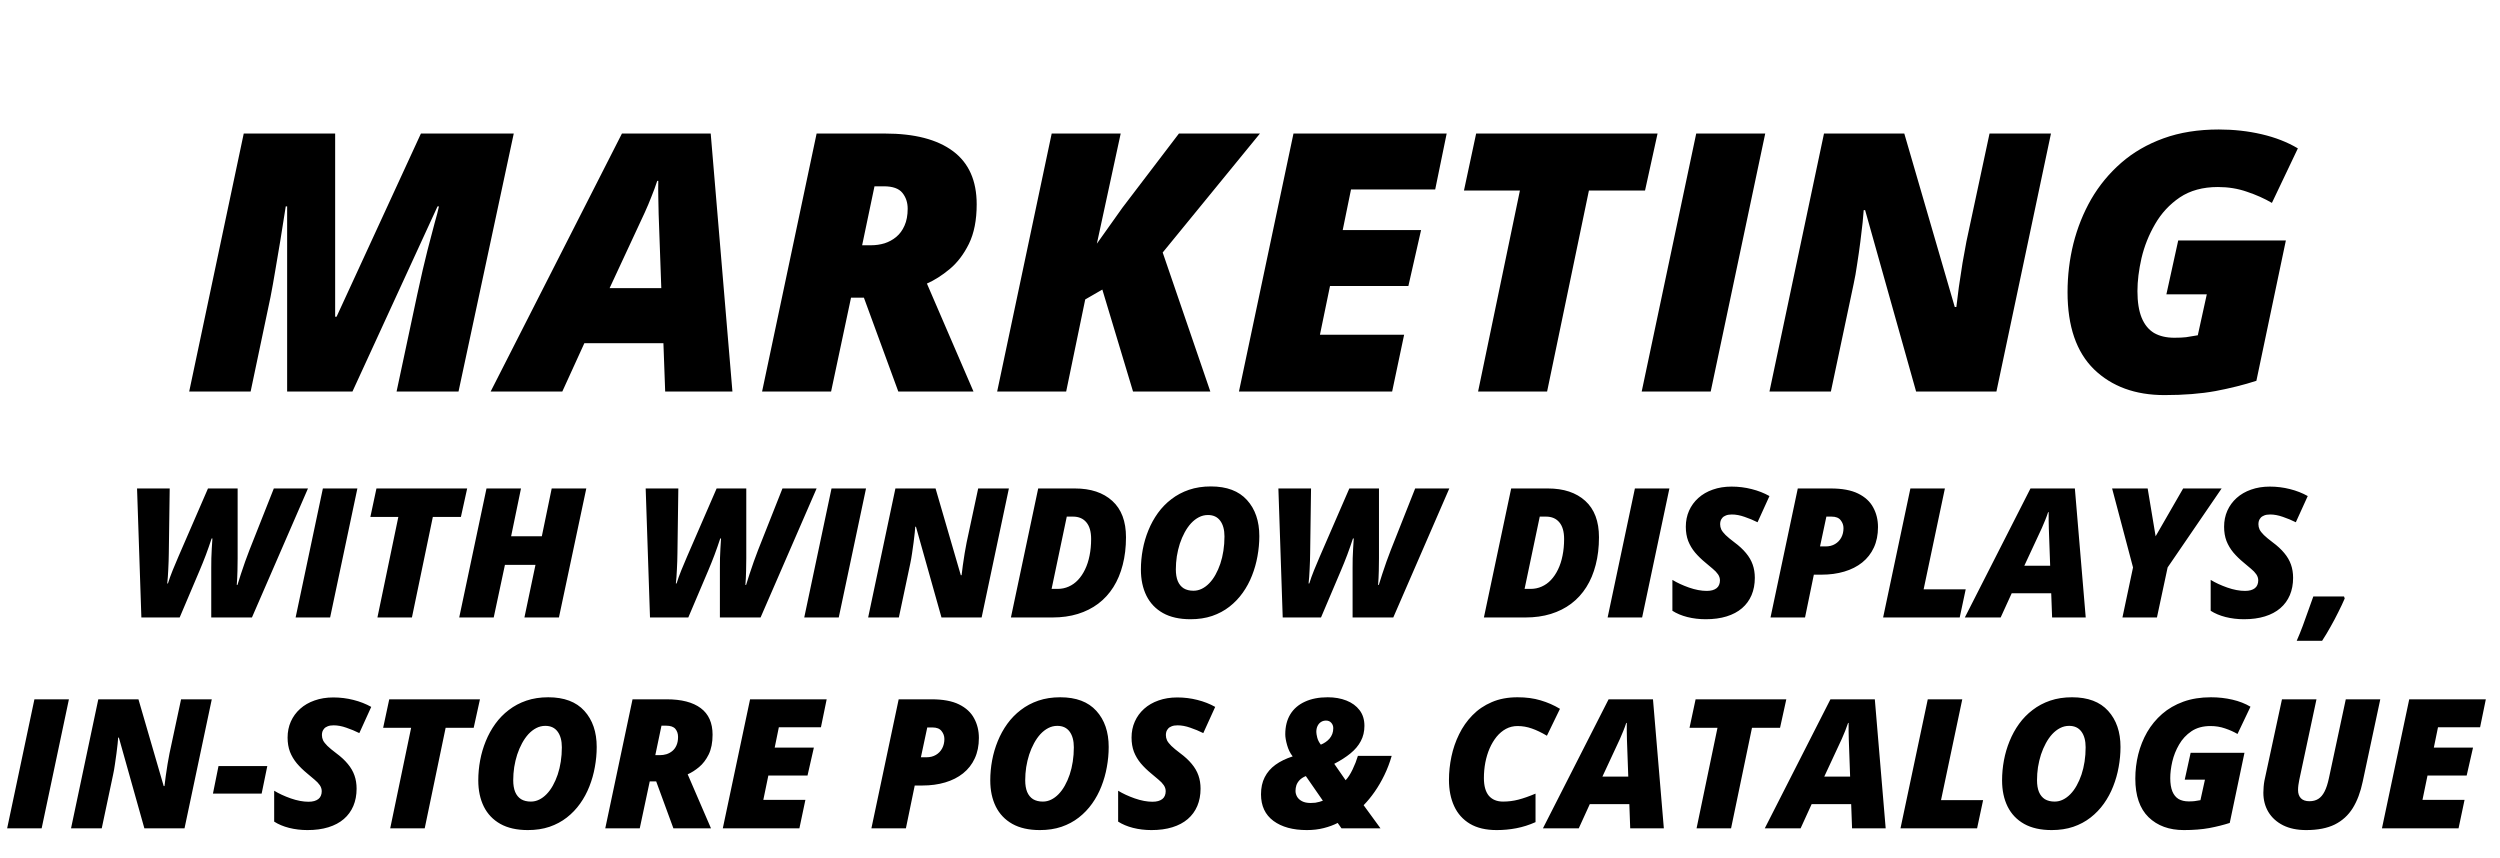
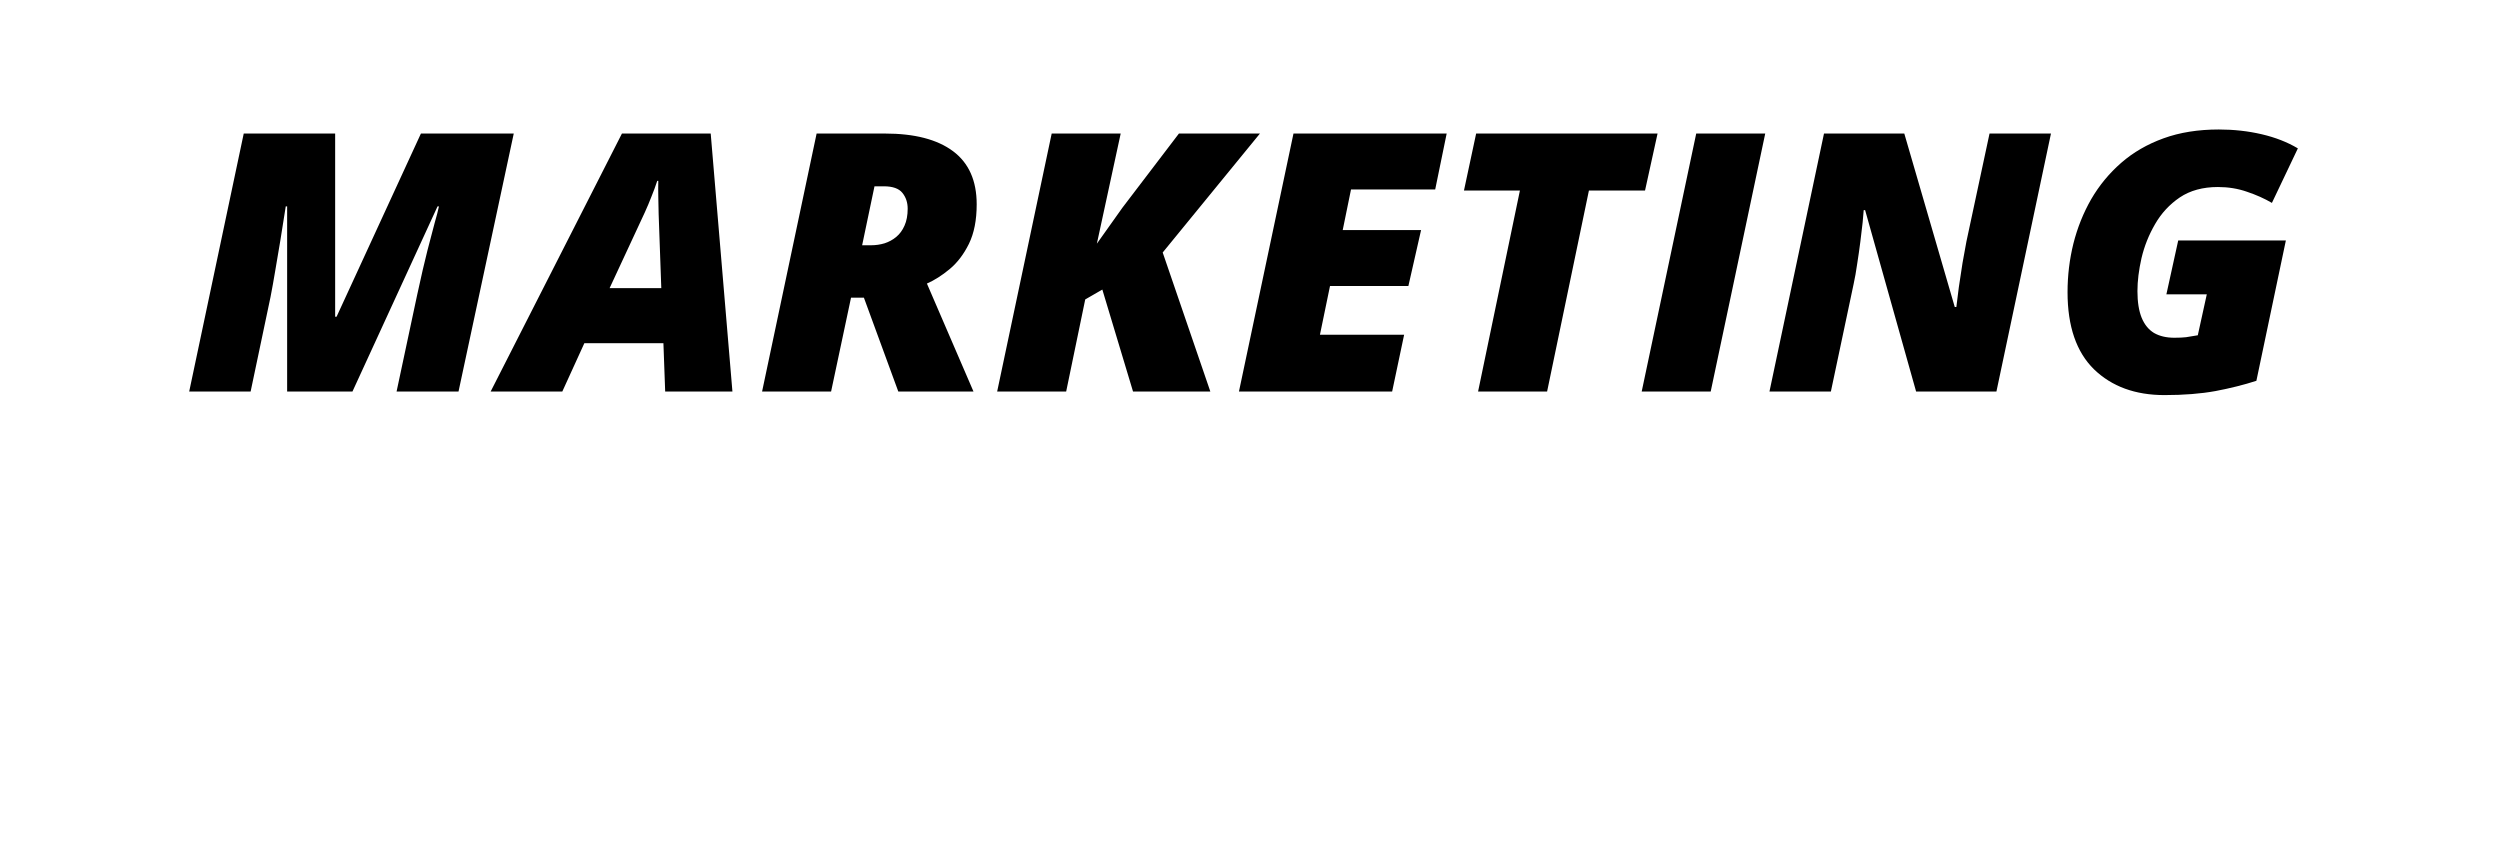
<svg xmlns="http://www.w3.org/2000/svg" width="166" height="57" viewBox="0 0 166 57" fill="none">
-   <path d="M9.387 41L9.1 32.434H11.268L11.209 36.728C11.205 37.072 11.193 37.428 11.174 37.795C11.158 38.162 11.135 38.478 11.104 38.744H11.15C11.232 38.478 11.338 38.185 11.467 37.865C11.596 37.545 11.723 37.242 11.848 36.957L13.81 32.434H15.779V37.074C15.779 37.273 15.775 37.547 15.768 37.895C15.76 38.242 15.744 38.557 15.721 38.838H15.768C15.83 38.631 15.906 38.391 15.996 38.117C16.086 37.844 16.18 37.568 16.277 37.291C16.379 37.01 16.473 36.758 16.559 36.535L18.182 32.434H20.449L16.729 41H14.027V37.713C14.027 37.506 14.029 37.293 14.033 37.074C14.041 36.855 14.051 36.635 14.062 36.412C14.074 36.19 14.088 35.971 14.104 35.756H14.051C13.93 36.127 13.803 36.49 13.67 36.846C13.537 37.197 13.396 37.547 13.248 37.895L11.93 41H9.387ZM19.629 41L21.439 32.434H23.73L21.92 41H19.629ZM25.061 41L26.449 34.326H24.592L24.996 32.434H31.02L30.604 34.326H28.74L27.352 41H25.061ZM30.492 41L32.303 32.434H34.594L33.938 35.609H35.977L36.633 32.434H38.93L37.113 41H34.822L35.555 37.508H33.527L32.783 41H30.492ZM43.16 41L42.873 32.434H45.041L44.982 36.728C44.978 37.072 44.967 37.428 44.947 37.795C44.932 38.162 44.908 38.478 44.877 38.744H44.924C45.006 38.478 45.111 38.185 45.24 37.865C45.369 37.545 45.496 37.242 45.621 36.957L47.584 32.434H49.553V37.074C49.553 37.273 49.549 37.547 49.541 37.895C49.533 38.242 49.518 38.557 49.494 38.838H49.541C49.603 38.631 49.68 38.391 49.77 38.117C49.859 37.844 49.953 37.568 50.051 37.291C50.152 37.01 50.246 36.758 50.332 36.535L51.955 32.434H54.223L50.502 41H47.801V37.713C47.801 37.506 47.803 37.293 47.807 37.074C47.815 36.855 47.824 36.635 47.836 36.412C47.848 36.19 47.861 35.971 47.877 35.756H47.824C47.703 36.127 47.576 36.49 47.443 36.846C47.31 37.197 47.17 37.547 47.022 37.895L45.703 41H43.16ZM53.402 41L55.213 32.434H57.504L55.693 41H53.402ZM57.645 41L59.455 32.434H62.121L63.797 38.193H63.85C63.869 38.022 63.897 37.803 63.932 37.537C63.971 37.272 64.012 37.002 64.055 36.728C64.102 36.455 64.144 36.219 64.184 36.02L64.951 32.434H66.99L65.18 41H62.514L60.82 34.977H60.773C60.77 35.055 60.758 35.19 60.738 35.381C60.719 35.568 60.693 35.783 60.662 36.025C60.631 36.268 60.596 36.514 60.557 36.764C60.522 37.01 60.482 37.23 60.44 37.426L59.684 41H57.645ZM67.125 41L68.936 32.434H71.373C72.424 32.434 73.252 32.709 73.857 33.26C74.463 33.81 74.766 34.615 74.766 35.674C74.766 36.338 74.693 36.947 74.549 37.502C74.408 38.057 74.201 38.551 73.928 38.984C73.654 39.418 73.318 39.785 72.92 40.086C72.525 40.383 72.074 40.609 71.566 40.766C71.059 40.922 70.498 41 69.885 41H67.125ZM69.826 39.102H70.231C70.492 39.102 70.736 39.051 70.963 38.949C71.193 38.848 71.398 38.701 71.578 38.51C71.762 38.315 71.918 38.082 72.047 37.812C72.18 37.539 72.279 37.232 72.346 36.893C72.416 36.553 72.451 36.185 72.451 35.791C72.451 35.303 72.346 34.934 72.135 34.684C71.924 34.43 71.629 34.303 71.25 34.303H70.834L69.826 39.102ZM79.049 41.117C78.318 41.117 77.709 40.98 77.221 40.707C76.736 40.434 76.371 40.051 76.125 39.559C75.879 39.062 75.756 38.482 75.756 37.818C75.756 37.373 75.797 36.93 75.879 36.488C75.961 36.047 76.086 35.621 76.254 35.211C76.422 34.797 76.633 34.414 76.887 34.062C77.141 33.711 77.439 33.404 77.783 33.143C78.127 32.877 78.516 32.67 78.949 32.522C79.387 32.373 79.871 32.299 80.402 32.299C81.457 32.299 82.256 32.6 82.799 33.201C83.346 33.803 83.619 34.602 83.619 35.598C83.619 36.043 83.578 36.488 83.496 36.934C83.418 37.375 83.297 37.803 83.133 38.217C82.973 38.627 82.768 39.008 82.518 39.359C82.268 39.711 81.973 40.02 81.633 40.285C81.297 40.547 80.914 40.752 80.484 40.9C80.055 41.045 79.576 41.117 79.049 41.117ZM79.248 39.225C79.439 39.225 79.623 39.182 79.799 39.096C79.975 39.01 80.139 38.889 80.291 38.732C80.447 38.572 80.586 38.383 80.707 38.164C80.832 37.941 80.939 37.697 81.029 37.432C81.119 37.162 81.188 36.875 81.234 36.57C81.281 36.266 81.305 35.949 81.305 35.621C81.305 35.18 81.211 34.832 81.023 34.578C80.836 34.324 80.564 34.197 80.209 34.197C79.994 34.197 79.793 34.246 79.606 34.344C79.418 34.441 79.244 34.576 79.084 34.748C78.928 34.92 78.787 35.121 78.662 35.352C78.537 35.582 78.43 35.832 78.34 36.102C78.254 36.371 78.188 36.65 78.141 36.94C78.098 37.228 78.076 37.518 78.076 37.807C78.076 38.115 78.119 38.375 78.205 38.586C78.295 38.797 78.426 38.957 78.598 39.066C78.773 39.172 78.99 39.225 79.248 39.225ZM85.172 41L84.885 32.434H87.053L86.994 36.728C86.99 37.072 86.978 37.428 86.959 37.795C86.943 38.162 86.92 38.478 86.889 38.744H86.936C87.018 38.478 87.123 38.185 87.252 37.865C87.381 37.545 87.508 37.242 87.633 36.957L89.596 32.434H91.564V37.074C91.564 37.273 91.561 37.547 91.553 37.895C91.545 38.242 91.529 38.557 91.506 38.838H91.553C91.615 38.631 91.691 38.391 91.781 38.117C91.871 37.844 91.965 37.568 92.062 37.291C92.164 37.01 92.258 36.758 92.344 36.535L93.967 32.434H96.234L92.514 41H89.812V37.713C89.812 37.506 89.814 37.293 89.818 37.074C89.826 36.855 89.836 36.635 89.848 36.412C89.859 36.19 89.873 35.971 89.889 35.756H89.836C89.715 36.127 89.588 36.49 89.455 36.846C89.322 37.197 89.182 37.547 89.033 37.895L87.715 41H85.172ZM98.531 41L100.342 32.434H102.779C103.83 32.434 104.658 32.709 105.264 33.26C105.869 33.81 106.172 34.615 106.172 35.674C106.172 36.338 106.1 36.947 105.955 37.502C105.814 38.057 105.607 38.551 105.334 38.984C105.061 39.418 104.725 39.785 104.326 40.086C103.932 40.383 103.48 40.609 102.973 40.766C102.465 40.922 101.904 41 101.291 41H98.531ZM101.232 39.102H101.637C101.898 39.102 102.143 39.051 102.369 38.949C102.6 38.848 102.805 38.701 102.984 38.51C103.168 38.315 103.324 38.082 103.453 37.812C103.586 37.539 103.686 37.232 103.752 36.893C103.822 36.553 103.857 36.185 103.857 35.791C103.857 35.303 103.752 34.934 103.541 34.684C103.33 34.43 103.035 34.303 102.656 34.303H102.24L101.232 39.102ZM106.746 41L108.557 32.434H110.848L109.037 41H106.746ZM113.256 41.117C112.83 41.117 112.424 41.068 112.037 40.971C111.654 40.873 111.324 40.734 111.047 40.555V38.504C111.359 38.695 111.727 38.865 112.148 39.014C112.574 39.162 112.967 39.236 113.326 39.236C113.471 39.236 113.598 39.221 113.707 39.19C113.816 39.158 113.908 39.113 113.982 39.055C114.057 38.996 114.111 38.924 114.146 38.838C114.186 38.748 114.205 38.648 114.205 38.539C114.205 38.395 114.162 38.26 114.076 38.135C113.99 38.01 113.873 37.887 113.725 37.766C113.58 37.641 113.42 37.506 113.244 37.361C112.982 37.147 112.752 36.922 112.553 36.688C112.357 36.453 112.205 36.197 112.096 35.92C111.99 35.639 111.938 35.324 111.938 34.977C111.938 34.59 112.01 34.234 112.154 33.91C112.299 33.586 112.504 33.305 112.77 33.066C113.039 32.824 113.359 32.639 113.73 32.51C114.105 32.377 114.52 32.31 114.973 32.31C115.434 32.31 115.879 32.365 116.309 32.475C116.742 32.584 117.137 32.738 117.492 32.938L116.701 34.678C116.428 34.541 116.141 34.422 115.84 34.32C115.543 34.215 115.262 34.162 114.996 34.162C114.832 34.162 114.699 34.184 114.598 34.227C114.496 34.266 114.418 34.318 114.363 34.385C114.309 34.447 114.27 34.516 114.246 34.59C114.227 34.664 114.217 34.736 114.217 34.807C114.217 34.928 114.242 35.045 114.293 35.158C114.348 35.268 114.443 35.391 114.58 35.527C114.717 35.66 114.91 35.82 115.16 36.008C115.477 36.242 115.734 36.48 115.934 36.723C116.137 36.965 116.285 37.221 116.379 37.49C116.473 37.756 116.52 38.049 116.52 38.369C116.52 38.795 116.447 39.178 116.303 39.518C116.158 39.857 115.947 40.147 115.67 40.385C115.393 40.623 115.051 40.805 114.645 40.93C114.242 41.055 113.779 41.117 113.256 41.117ZM117.562 41L119.373 32.434H121.559C122.316 32.434 122.924 32.547 123.381 32.773C123.842 33 124.176 33.309 124.383 33.699C124.594 34.086 124.699 34.52 124.699 35C124.699 35.512 124.607 35.965 124.424 36.359C124.244 36.75 123.986 37.08 123.65 37.35C123.318 37.615 122.922 37.816 122.461 37.953C122.004 38.09 121.498 38.158 120.943 38.158H120.439L119.854 41H117.562ZM120.85 36.283H121.219C121.461 36.283 121.67 36.23 121.846 36.125C122.025 36.02 122.164 35.875 122.262 35.691C122.359 35.508 122.408 35.301 122.408 35.07C122.408 34.875 122.346 34.699 122.221 34.543C122.1 34.383 121.898 34.303 121.617 34.303H121.271L120.85 36.283ZM125.039 41L126.85 32.434H129.141L127.729 39.131H130.523L130.125 41H125.039ZM130.465 41L134.824 32.434H137.771L138.492 41H136.26L136.201 39.395H133.576L132.844 41H130.465ZM134.414 37.566H136.131L136.043 35.105C136.039 34.914 136.035 34.725 136.031 34.537C136.027 34.35 136.027 34.172 136.031 34.004H135.996C135.938 34.184 135.873 34.359 135.803 34.531C135.736 34.703 135.662 34.879 135.58 35.059L134.414 37.566ZM140.93 41L141.633 37.678L140.244 32.434H142.605L143.133 35.609L144.961 32.434H147.516L143.93 37.678L143.221 41H140.93ZM148.998 41.117C148.572 41.117 148.166 41.068 147.779 40.971C147.396 40.873 147.066 40.734 146.789 40.555V38.504C147.102 38.695 147.469 38.865 147.891 39.014C148.316 39.162 148.709 39.236 149.068 39.236C149.213 39.236 149.34 39.221 149.449 39.19C149.559 39.158 149.65 39.113 149.725 39.055C149.799 38.996 149.854 38.924 149.889 38.838C149.928 38.748 149.947 38.648 149.947 38.539C149.947 38.395 149.904 38.26 149.818 38.135C149.732 38.01 149.615 37.887 149.467 37.766C149.322 37.641 149.162 37.506 148.986 37.361C148.725 37.147 148.494 36.922 148.295 36.688C148.1 36.453 147.947 36.197 147.838 35.92C147.732 35.639 147.68 35.324 147.68 34.977C147.68 34.59 147.752 34.234 147.896 33.91C148.041 33.586 148.246 33.305 148.512 33.066C148.781 32.824 149.102 32.639 149.473 32.51C149.848 32.377 150.262 32.31 150.715 32.31C151.176 32.31 151.621 32.365 152.051 32.475C152.484 32.584 152.879 32.738 153.234 32.938L152.443 34.678C152.17 34.541 151.883 34.422 151.582 34.32C151.285 34.215 151.004 34.162 150.738 34.162C150.574 34.162 150.441 34.184 150.34 34.227C150.238 34.266 150.16 34.318 150.105 34.385C150.051 34.447 150.012 34.516 149.988 34.59C149.969 34.664 149.959 34.736 149.959 34.807C149.959 34.928 149.984 35.045 150.035 35.158C150.09 35.268 150.186 35.391 150.322 35.527C150.459 35.66 150.652 35.82 150.902 36.008C151.219 36.242 151.477 36.48 151.676 36.723C151.879 36.965 152.027 37.221 152.121 37.49C152.215 37.756 152.262 38.049 152.262 38.369C152.262 38.795 152.189 39.178 152.045 39.518C151.9 39.857 151.689 40.147 151.412 40.385C151.135 40.623 150.793 40.805 150.387 40.93C149.984 41.055 149.521 41.117 148.998 41.117ZM152.502 42.547C152.643 42.23 152.777 41.898 152.906 41.551C153.035 41.203 153.158 40.861 153.275 40.525C153.396 40.19 153.506 39.883 153.604 39.605H155.643L155.689 39.74C155.568 40.022 155.426 40.324 155.262 40.648C155.102 40.973 154.93 41.297 154.746 41.621C154.566 41.945 154.381 42.254 154.189 42.547H152.502ZM0.475 55L2.285 46.434H4.576L2.766 55H0.475ZM4.717 55L6.527 46.434H9.193L10.869 52.193H10.922C10.941 52.022 10.969 51.803 11.004 51.537C11.043 51.272 11.084 51.002 11.127 50.728C11.174 50.455 11.217 50.219 11.256 50.02L12.023 46.434H14.062L12.252 55H9.586L7.893 48.977H7.846C7.842 49.055 7.83 49.19 7.811 49.381C7.791 49.568 7.766 49.783 7.734 50.025C7.703 50.268 7.668 50.514 7.629 50.764C7.594 51.01 7.555 51.23 7.512 51.426L6.756 55H4.717ZM14.139 52.697L14.508 50.869H17.748L17.373 52.697H14.139ZM20.414 55.117C19.988 55.117 19.582 55.068 19.195 54.971C18.812 54.873 18.482 54.734 18.205 54.555V52.504C18.518 52.695 18.885 52.865 19.307 53.014C19.732 53.162 20.125 53.236 20.484 53.236C20.629 53.236 20.756 53.221 20.865 53.19C20.975 53.158 21.066 53.113 21.141 53.055C21.215 52.996 21.27 52.924 21.305 52.838C21.344 52.748 21.363 52.648 21.363 52.539C21.363 52.395 21.32 52.26 21.234 52.135C21.148 52.01 21.031 51.887 20.883 51.766C20.738 51.641 20.578 51.506 20.402 51.361C20.141 51.147 19.91 50.922 19.711 50.688C19.516 50.453 19.363 50.197 19.254 49.92C19.148 49.639 19.096 49.324 19.096 48.977C19.096 48.59 19.168 48.234 19.312 47.91C19.457 47.586 19.662 47.305 19.928 47.066C20.197 46.824 20.518 46.639 20.889 46.51C21.264 46.377 21.678 46.31 22.131 46.31C22.592 46.31 23.037 46.365 23.467 46.475C23.9 46.584 24.295 46.738 24.65 46.938L23.859 48.678C23.586 48.541 23.299 48.422 22.998 48.32C22.701 48.215 22.42 48.162 22.154 48.162C21.99 48.162 21.857 48.184 21.756 48.227C21.654 48.266 21.576 48.318 21.521 48.385C21.467 48.447 21.428 48.516 21.404 48.59C21.385 48.664 21.375 48.736 21.375 48.807C21.375 48.928 21.4 49.045 21.451 49.158C21.506 49.268 21.602 49.391 21.738 49.527C21.875 49.66 22.068 49.82 22.318 50.008C22.635 50.242 22.893 50.48 23.092 50.723C23.295 50.965 23.443 51.221 23.537 51.49C23.631 51.756 23.678 52.049 23.678 52.369C23.678 52.795 23.605 53.178 23.461 53.518C23.316 53.857 23.105 54.147 22.828 54.385C22.551 54.623 22.209 54.805 21.803 54.93C21.4 55.055 20.938 55.117 20.414 55.117ZM25.91 55L27.299 48.326H25.441L25.846 46.434H31.869L31.453 48.326H29.59L28.201 55H25.91ZM35.051 55.117C34.32 55.117 33.711 54.98 33.223 54.707C32.738 54.434 32.373 54.051 32.127 53.559C31.881 53.062 31.758 52.482 31.758 51.818C31.758 51.373 31.799 50.93 31.881 50.488C31.963 50.047 32.088 49.621 32.256 49.211C32.424 48.797 32.635 48.414 32.889 48.062C33.143 47.711 33.441 47.404 33.785 47.143C34.129 46.877 34.518 46.67 34.951 46.522C35.389 46.373 35.873 46.299 36.404 46.299C37.459 46.299 38.258 46.6 38.801 47.201C39.348 47.803 39.621 48.602 39.621 49.598C39.621 50.043 39.58 50.488 39.498 50.934C39.42 51.375 39.299 51.803 39.135 52.217C38.975 52.627 38.77 53.008 38.52 53.359C38.27 53.711 37.975 54.02 37.635 54.285C37.299 54.547 36.916 54.752 36.486 54.9C36.057 55.045 35.578 55.117 35.051 55.117ZM35.25 53.225C35.441 53.225 35.625 53.182 35.801 53.096C35.977 53.01 36.141 52.889 36.293 52.732C36.449 52.572 36.588 52.383 36.709 52.164C36.834 51.941 36.941 51.697 37.031 51.432C37.121 51.162 37.19 50.875 37.236 50.57C37.283 50.266 37.307 49.949 37.307 49.621C37.307 49.18 37.213 48.832 37.025 48.578C36.838 48.324 36.566 48.197 36.211 48.197C35.996 48.197 35.795 48.246 35.607 48.344C35.42 48.441 35.246 48.576 35.086 48.748C34.93 48.92 34.789 49.121 34.664 49.352C34.539 49.582 34.432 49.832 34.342 50.102C34.256 50.371 34.19 50.65 34.143 50.94C34.1 51.228 34.078 51.518 34.078 51.807C34.078 52.115 34.121 52.375 34.207 52.586C34.297 52.797 34.428 52.957 34.6 53.066C34.775 53.172 34.992 53.225 35.25 53.225ZM40.19 55L42 46.434H44.268C45.252 46.434 46.006 46.629 46.529 47.02C47.053 47.41 47.315 47.998 47.315 48.783C47.315 49.307 47.228 49.744 47.057 50.096C46.885 50.443 46.672 50.723 46.418 50.934C46.164 51.145 45.912 51.305 45.662 51.414L47.209 55H44.713L43.57 51.883H43.143L42.48 55H40.19ZM43.512 50.143H43.81C43.963 50.143 44.111 50.121 44.256 50.078C44.4 50.031 44.529 49.961 44.643 49.867C44.76 49.77 44.852 49.645 44.918 49.492C44.988 49.336 45.023 49.148 45.023 48.93C45.023 48.723 44.965 48.547 44.848 48.402C44.73 48.258 44.525 48.185 44.232 48.185H43.922L43.512 50.143ZM47.994 55L49.805 46.434H54.891L54.51 48.291H51.715L51.44 49.639H54.041L53.619 51.496H51.018L50.684 53.113H53.478L53.08 55H47.994ZM57.861 55L59.672 46.434H61.857C62.615 46.434 63.223 46.547 63.68 46.773C64.141 47 64.475 47.309 64.682 47.699C64.893 48.086 64.998 48.52 64.998 49C64.998 49.512 64.906 49.965 64.723 50.359C64.543 50.75 64.285 51.08 63.949 51.35C63.617 51.615 63.221 51.816 62.76 51.953C62.303 52.09 61.797 52.158 61.242 52.158H60.738L60.152 55H57.861ZM61.148 50.283H61.518C61.76 50.283 61.969 50.23 62.145 50.125C62.324 50.02 62.463 49.875 62.56 49.691C62.658 49.508 62.707 49.301 62.707 49.07C62.707 48.875 62.645 48.699 62.52 48.543C62.398 48.383 62.197 48.303 61.916 48.303H61.57L61.148 50.283ZM69.047 55.117C68.316 55.117 67.707 54.98 67.219 54.707C66.734 54.434 66.369 54.051 66.123 53.559C65.877 53.062 65.754 52.482 65.754 51.818C65.754 51.373 65.795 50.93 65.877 50.488C65.959 50.047 66.084 49.621 66.252 49.211C66.42 48.797 66.631 48.414 66.885 48.062C67.139 47.711 67.438 47.404 67.781 47.143C68.125 46.877 68.514 46.67 68.947 46.522C69.385 46.373 69.869 46.299 70.4 46.299C71.455 46.299 72.254 46.6 72.797 47.201C73.344 47.803 73.617 48.602 73.617 49.598C73.617 50.043 73.576 50.488 73.494 50.934C73.416 51.375 73.295 51.803 73.131 52.217C72.971 52.627 72.766 53.008 72.516 53.359C72.266 53.711 71.971 54.02 71.631 54.285C71.295 54.547 70.912 54.752 70.482 54.9C70.053 55.045 69.574 55.117 69.047 55.117ZM69.246 53.225C69.438 53.225 69.621 53.182 69.797 53.096C69.973 53.01 70.137 52.889 70.289 52.732C70.445 52.572 70.584 52.383 70.705 52.164C70.83 51.941 70.938 51.697 71.027 51.432C71.117 51.162 71.186 50.875 71.232 50.57C71.279 50.266 71.303 49.949 71.303 49.621C71.303 49.18 71.209 48.832 71.022 48.578C70.834 48.324 70.562 48.197 70.207 48.197C69.992 48.197 69.791 48.246 69.603 48.344C69.416 48.441 69.242 48.576 69.082 48.748C68.926 48.92 68.785 49.121 68.66 49.352C68.535 49.582 68.428 49.832 68.338 50.102C68.252 50.371 68.186 50.65 68.139 50.94C68.096 51.228 68.074 51.518 68.074 51.807C68.074 52.115 68.117 52.375 68.203 52.586C68.293 52.797 68.424 52.957 68.596 53.066C68.772 53.172 68.988 53.225 69.246 53.225ZM76.453 55.117C76.027 55.117 75.621 55.068 75.234 54.971C74.852 54.873 74.522 54.734 74.244 54.555V52.504C74.557 52.695 74.924 52.865 75.346 53.014C75.772 53.162 76.164 53.236 76.523 53.236C76.668 53.236 76.795 53.221 76.904 53.19C77.014 53.158 77.106 53.113 77.18 53.055C77.254 52.996 77.309 52.924 77.344 52.838C77.383 52.748 77.402 52.648 77.402 52.539C77.402 52.395 77.359 52.26 77.273 52.135C77.188 52.01 77.07 51.887 76.922 51.766C76.777 51.641 76.617 51.506 76.441 51.361C76.18 51.147 75.949 50.922 75.75 50.688C75.555 50.453 75.402 50.197 75.293 49.92C75.188 49.639 75.135 49.324 75.135 48.977C75.135 48.59 75.207 48.234 75.352 47.91C75.496 47.586 75.701 47.305 75.967 47.066C76.236 46.824 76.557 46.639 76.928 46.51C77.303 46.377 77.717 46.31 78.17 46.31C78.631 46.31 79.076 46.365 79.506 46.475C79.939 46.584 80.334 46.738 80.689 46.938L79.898 48.678C79.625 48.541 79.338 48.422 79.037 48.32C78.74 48.215 78.459 48.162 78.193 48.162C78.029 48.162 77.897 48.184 77.795 48.227C77.693 48.266 77.615 48.318 77.561 48.385C77.506 48.447 77.467 48.516 77.443 48.59C77.424 48.664 77.414 48.736 77.414 48.807C77.414 48.928 77.439 49.045 77.49 49.158C77.545 49.268 77.641 49.391 77.777 49.527C77.914 49.66 78.107 49.82 78.357 50.008C78.674 50.242 78.932 50.48 79.131 50.723C79.334 50.965 79.482 51.221 79.576 51.49C79.67 51.756 79.717 52.049 79.717 52.369C79.717 52.795 79.644 53.178 79.5 53.518C79.356 53.857 79.144 54.147 78.867 54.385C78.59 54.623 78.248 54.805 77.842 54.93C77.439 55.055 76.977 55.117 76.453 55.117ZM86.777 55.117C85.848 55.117 85.107 54.914 84.557 54.508C84.006 54.098 83.731 53.51 83.731 52.744C83.731 52.307 83.812 51.928 83.977 51.607C84.141 51.283 84.379 51.008 84.691 50.781C85.004 50.555 85.385 50.369 85.834 50.225C85.67 50.018 85.547 49.77 85.465 49.48C85.383 49.188 85.342 48.947 85.342 48.76C85.342 48.24 85.453 47.797 85.676 47.43C85.902 47.062 86.227 46.783 86.648 46.592C87.07 46.397 87.574 46.299 88.16 46.299C88.621 46.299 89.035 46.371 89.402 46.516C89.769 46.66 90.061 46.873 90.275 47.154C90.49 47.435 90.598 47.783 90.598 48.197C90.598 48.572 90.518 48.91 90.357 49.211C90.201 49.508 89.973 49.779 89.672 50.025C89.375 50.268 89.016 50.498 88.594 50.717L89.35 51.807C89.51 51.639 89.664 51.4 89.812 51.092C89.961 50.783 90.078 50.482 90.164 50.19H92.408C92.279 50.639 92.117 51.065 91.922 51.467C91.727 51.869 91.512 52.238 91.277 52.574C91.043 52.91 90.799 53.207 90.545 53.465L91.664 55H89.074L88.822 54.643C88.561 54.779 88.256 54.893 87.908 54.982C87.561 55.072 87.184 55.117 86.777 55.117ZM87.029 53.318C87.139 53.318 87.242 53.312 87.34 53.301C87.438 53.285 87.527 53.266 87.609 53.242C87.695 53.219 87.772 53.193 87.838 53.166L86.707 51.531C86.531 51.605 86.393 51.695 86.291 51.801C86.193 51.906 86.123 52.02 86.08 52.141C86.041 52.262 86.022 52.387 86.022 52.516C86.022 52.648 86.057 52.777 86.127 52.902C86.197 53.023 86.307 53.123 86.455 53.201C86.603 53.279 86.795 53.318 87.029 53.318ZM87.703 49.445C87.816 49.398 87.922 49.342 88.019 49.275C88.117 49.209 88.205 49.131 88.283 49.041C88.361 48.947 88.422 48.844 88.465 48.73C88.508 48.617 88.529 48.49 88.529 48.35C88.529 48.213 88.486 48.096 88.4 47.998C88.314 47.897 88.197 47.846 88.049 47.846C87.924 47.846 87.812 47.877 87.715 47.94C87.617 48.002 87.541 48.09 87.486 48.203C87.432 48.312 87.404 48.445 87.404 48.602C87.404 48.688 87.424 48.81 87.463 48.971C87.502 49.131 87.582 49.289 87.703 49.445ZM99.381 55.117C98.666 55.117 98.074 54.978 97.606 54.701C97.137 54.42 96.787 54.029 96.557 53.529C96.326 53.029 96.211 52.447 96.211 51.783C96.211 51.272 96.266 50.756 96.375 50.236C96.484 49.717 96.654 49.223 96.885 48.754C97.115 48.281 97.41 47.861 97.769 47.494C98.129 47.123 98.557 46.832 99.053 46.621C99.549 46.406 100.119 46.299 100.764 46.299C101.334 46.299 101.846 46.367 102.299 46.504C102.752 46.637 103.18 46.824 103.582 47.066L102.715 48.853C102.352 48.639 102.018 48.478 101.713 48.373C101.408 48.264 101.092 48.209 100.764 48.209C100.486 48.209 100.23 48.272 99.996 48.397C99.766 48.522 99.559 48.695 99.375 48.918C99.195 49.141 99.041 49.398 98.912 49.691C98.787 49.98 98.691 50.295 98.625 50.635C98.562 50.971 98.531 51.315 98.531 51.666C98.531 52.185 98.641 52.576 98.859 52.838C99.082 53.096 99.397 53.225 99.803 53.225C100.15 53.225 100.49 53.182 100.822 53.096C101.154 53.01 101.533 52.877 101.959 52.697V54.59C101.541 54.777 101.117 54.912 100.688 54.994C100.262 55.076 99.826 55.117 99.381 55.117ZM102.451 55L106.811 46.434H109.758L110.479 55H108.246L108.188 53.395H105.562L104.83 55H102.451ZM106.4 51.566H108.117L108.029 49.105C108.025 48.914 108.021 48.725 108.018 48.537C108.014 48.35 108.014 48.172 108.018 48.004H107.982C107.924 48.184 107.859 48.359 107.789 48.531C107.723 48.703 107.648 48.879 107.566 49.059L106.4 51.566ZM112.652 55L114.041 48.326H112.184L112.588 46.434H118.611L118.195 48.326H116.332L114.943 55H112.652ZM117.182 55L121.541 46.434H124.488L125.209 55H122.977L122.918 53.395H120.293L119.561 55H117.182ZM121.131 51.566H122.848L122.76 49.105C122.756 48.914 122.752 48.725 122.748 48.537C122.744 48.35 122.744 48.172 122.748 48.004H122.713C122.654 48.184 122.59 48.359 122.52 48.531C122.453 48.703 122.379 48.879 122.297 49.059L121.131 51.566ZM126.193 55L128.004 46.434H130.295L128.883 53.131H131.678L131.279 55H126.193ZM136.23 55.117C135.5 55.117 134.891 54.98 134.402 54.707C133.918 54.434 133.553 54.051 133.307 53.559C133.061 53.062 132.938 52.482 132.938 51.818C132.938 51.373 132.979 50.93 133.061 50.488C133.143 50.047 133.268 49.621 133.436 49.211C133.604 48.797 133.814 48.414 134.068 48.062C134.322 47.711 134.621 47.404 134.965 47.143C135.309 46.877 135.697 46.67 136.131 46.522C136.568 46.373 137.053 46.299 137.584 46.299C138.639 46.299 139.438 46.6 139.98 47.201C140.527 47.803 140.801 48.602 140.801 49.598C140.801 50.043 140.76 50.488 140.678 50.934C140.6 51.375 140.479 51.803 140.314 52.217C140.154 52.627 139.949 53.008 139.699 53.359C139.449 53.711 139.154 54.02 138.814 54.285C138.479 54.547 138.096 54.752 137.666 54.9C137.236 55.045 136.758 55.117 136.23 55.117ZM136.43 53.225C136.621 53.225 136.805 53.182 136.98 53.096C137.156 53.01 137.32 52.889 137.473 52.732C137.629 52.572 137.768 52.383 137.889 52.164C138.014 51.941 138.121 51.697 138.211 51.432C138.301 51.162 138.369 50.875 138.416 50.57C138.463 50.266 138.486 49.949 138.486 49.621C138.486 49.18 138.393 48.832 138.205 48.578C138.018 48.324 137.746 48.197 137.391 48.197C137.176 48.197 136.975 48.246 136.787 48.344C136.6 48.441 136.426 48.576 136.266 48.748C136.109 48.92 135.969 49.121 135.844 49.352C135.719 49.582 135.611 49.832 135.521 50.102C135.436 50.371 135.369 50.65 135.322 50.94C135.279 51.228 135.258 51.518 135.258 51.807C135.258 52.115 135.301 52.375 135.387 52.586C135.477 52.797 135.607 52.957 135.779 53.066C135.955 53.172 136.172 53.225 136.43 53.225ZM145.002 55.117C144.033 55.117 143.254 54.832 142.664 54.262C142.078 53.688 141.785 52.834 141.785 51.701C141.785 51.15 141.85 50.613 141.979 50.09C142.111 49.562 142.309 49.07 142.57 48.613C142.836 48.156 143.168 47.754 143.566 47.406C143.965 47.059 144.434 46.787 144.973 46.592C145.512 46.397 146.123 46.299 146.807 46.299C147.303 46.299 147.777 46.352 148.23 46.457C148.684 46.562 149.084 46.719 149.432 46.926L148.57 48.736C148.324 48.592 148.049 48.469 147.744 48.367C147.443 48.262 147.121 48.209 146.777 48.209C146.277 48.209 145.855 48.324 145.512 48.555C145.172 48.785 144.898 49.08 144.691 49.44C144.484 49.795 144.334 50.172 144.24 50.57C144.15 50.965 144.105 51.33 144.105 51.666C144.105 52.025 144.152 52.32 144.246 52.551C144.34 52.777 144.477 52.945 144.656 53.055C144.84 53.16 145.064 53.213 145.33 53.213C145.486 53.213 145.615 53.207 145.717 53.195C145.822 53.18 145.953 53.158 146.109 53.131L146.408 51.772H145.066L145.459 49.984H149.033L148.055 54.643C147.645 54.775 147.193 54.889 146.701 54.982C146.209 55.072 145.643 55.117 145.002 55.117ZM153.129 55.117C152.535 55.117 152.025 55.012 151.6 54.801C151.174 54.586 150.848 54.291 150.621 53.916C150.398 53.541 150.287 53.115 150.287 52.639C150.287 52.518 150.293 52.387 150.305 52.246C150.316 52.102 150.334 51.967 150.357 51.842L151.523 46.434H153.814L152.672 51.783C152.648 51.897 152.629 52.012 152.613 52.129C152.598 52.246 152.59 52.355 152.59 52.457C152.59 52.691 152.654 52.875 152.783 53.008C152.912 53.137 153.1 53.201 153.346 53.201C153.576 53.201 153.771 53.15 153.932 53.049C154.096 52.947 154.234 52.785 154.348 52.562C154.465 52.336 154.562 52.037 154.641 51.666L155.76 46.434H158.051L156.885 51.895C156.74 52.59 156.52 53.178 156.223 53.658C155.926 54.135 155.527 54.498 155.027 54.748C154.527 54.994 153.895 55.117 153.129 55.117ZM158.162 55L159.973 46.434H165.059L164.678 48.291H161.883L161.607 49.639H164.209L163.787 51.496H161.186L160.852 53.113H163.646L163.248 55H158.162Z" fill="black" />
  <path d="M12.562 26L16.184 8.867H22.254V21.031H22.348L27.949 8.867H34.113L30.445 26H26.332L27.703 19.566C27.961 18.371 28.188 17.391 28.383 16.625C28.578 15.859 28.738 15.25 28.863 14.797C28.996 14.336 29.09 13.973 29.145 13.707H29.051L23.402 26H19.066V13.707H18.973C18.848 14.512 18.727 15.277 18.609 16.004C18.492 16.723 18.379 17.391 18.27 18.008C18.168 18.625 18.066 19.191 17.965 19.707L16.641 26H12.562ZM32.578 26L41.297 8.867H47.191L48.633 26H44.168L44.051 22.789H38.801L37.336 26H32.578ZM40.477 19.133H43.91L43.734 14.211C43.727 13.828 43.719 13.449 43.711 13.074C43.703 12.699 43.703 12.344 43.711 12.008H43.641C43.523 12.367 43.395 12.719 43.254 13.062C43.121 13.406 42.973 13.758 42.809 14.117L40.477 19.133ZM50.602 26L54.223 8.867H58.758C60.727 8.867 62.234 9.258 63.281 10.039C64.328 10.82 64.852 11.996 64.852 13.566C64.852 14.613 64.68 15.488 64.336 16.191C63.992 16.887 63.566 17.445 63.059 17.867C62.551 18.289 62.047 18.609 61.547 18.828L64.641 26H59.648L57.363 19.766H56.508L55.184 26H50.602ZM57.246 16.285H57.844C58.148 16.285 58.445 16.242 58.734 16.156C59.023 16.062 59.281 15.922 59.508 15.734C59.742 15.539 59.926 15.289 60.059 14.984C60.199 14.672 60.27 14.297 60.27 13.859C60.27 13.445 60.152 13.094 59.918 12.805C59.684 12.516 59.273 12.371 58.688 12.371H58.066L57.246 16.285ZM66.211 26L69.832 8.867H74.414L72.832 16.18L74.531 13.789L78.281 8.867H83.66L77.203 16.766L80.367 26H75.234L73.195 19.227L72.059 19.883L70.793 26H66.211ZM82.266 26L85.887 8.867H96.059L95.297 12.582H89.707L89.156 15.277H94.359L93.516 18.992H88.312L87.644 22.227H93.234L92.438 26H82.266ZM98.144 26L100.922 12.652H97.207L98.016 8.867H110.062L109.23 12.652H105.504L102.727 26H98.144ZM109.008 26L112.629 8.867H117.211L113.59 26H109.008ZM117.492 26L121.113 8.867H126.445L129.797 20.387H129.902C129.941 20.043 129.996 19.605 130.066 19.074C130.145 18.543 130.227 18.004 130.312 17.457C130.406 16.91 130.492 16.438 130.57 16.039L132.105 8.867H136.184L132.562 26H127.23L123.844 13.953H123.75C123.742 14.109 123.719 14.379 123.68 14.762C123.641 15.137 123.59 15.566 123.527 16.051C123.465 16.535 123.395 17.027 123.316 17.527C123.246 18.02 123.168 18.461 123.082 18.852L121.57 26H117.492ZM143.719 26.234C141.781 26.234 140.223 25.664 139.043 24.523C137.871 23.375 137.285 21.668 137.285 19.402C137.285 18.301 137.414 17.227 137.672 16.18C137.938 15.125 138.332 14.141 138.855 13.227C139.387 12.312 140.051 11.508 140.848 10.812C141.645 10.117 142.582 9.574 143.66 9.184C144.738 8.793 145.961 8.598 147.328 8.598C148.32 8.598 149.27 8.703 150.176 8.914C151.082 9.125 151.883 9.438 152.578 9.852L150.855 13.473C150.363 13.184 149.812 12.938 149.203 12.734C148.602 12.523 147.957 12.418 147.27 12.418C146.27 12.418 145.426 12.648 144.738 13.109C144.059 13.57 143.512 14.16 143.098 14.879C142.684 15.59 142.383 16.344 142.195 17.141C142.016 17.93 141.926 18.66 141.926 19.332C141.926 20.051 142.02 20.641 142.207 21.102C142.395 21.555 142.668 21.891 143.027 22.109C143.395 22.32 143.844 22.426 144.375 22.426C144.688 22.426 144.945 22.414 145.148 22.391C145.359 22.359 145.621 22.316 145.934 22.262L146.531 19.543H143.848L144.633 15.969H151.781L149.824 25.285C149.004 25.551 148.102 25.777 147.117 25.965C146.133 26.145 145 26.234 143.719 26.234Z" fill="black" />
</svg>